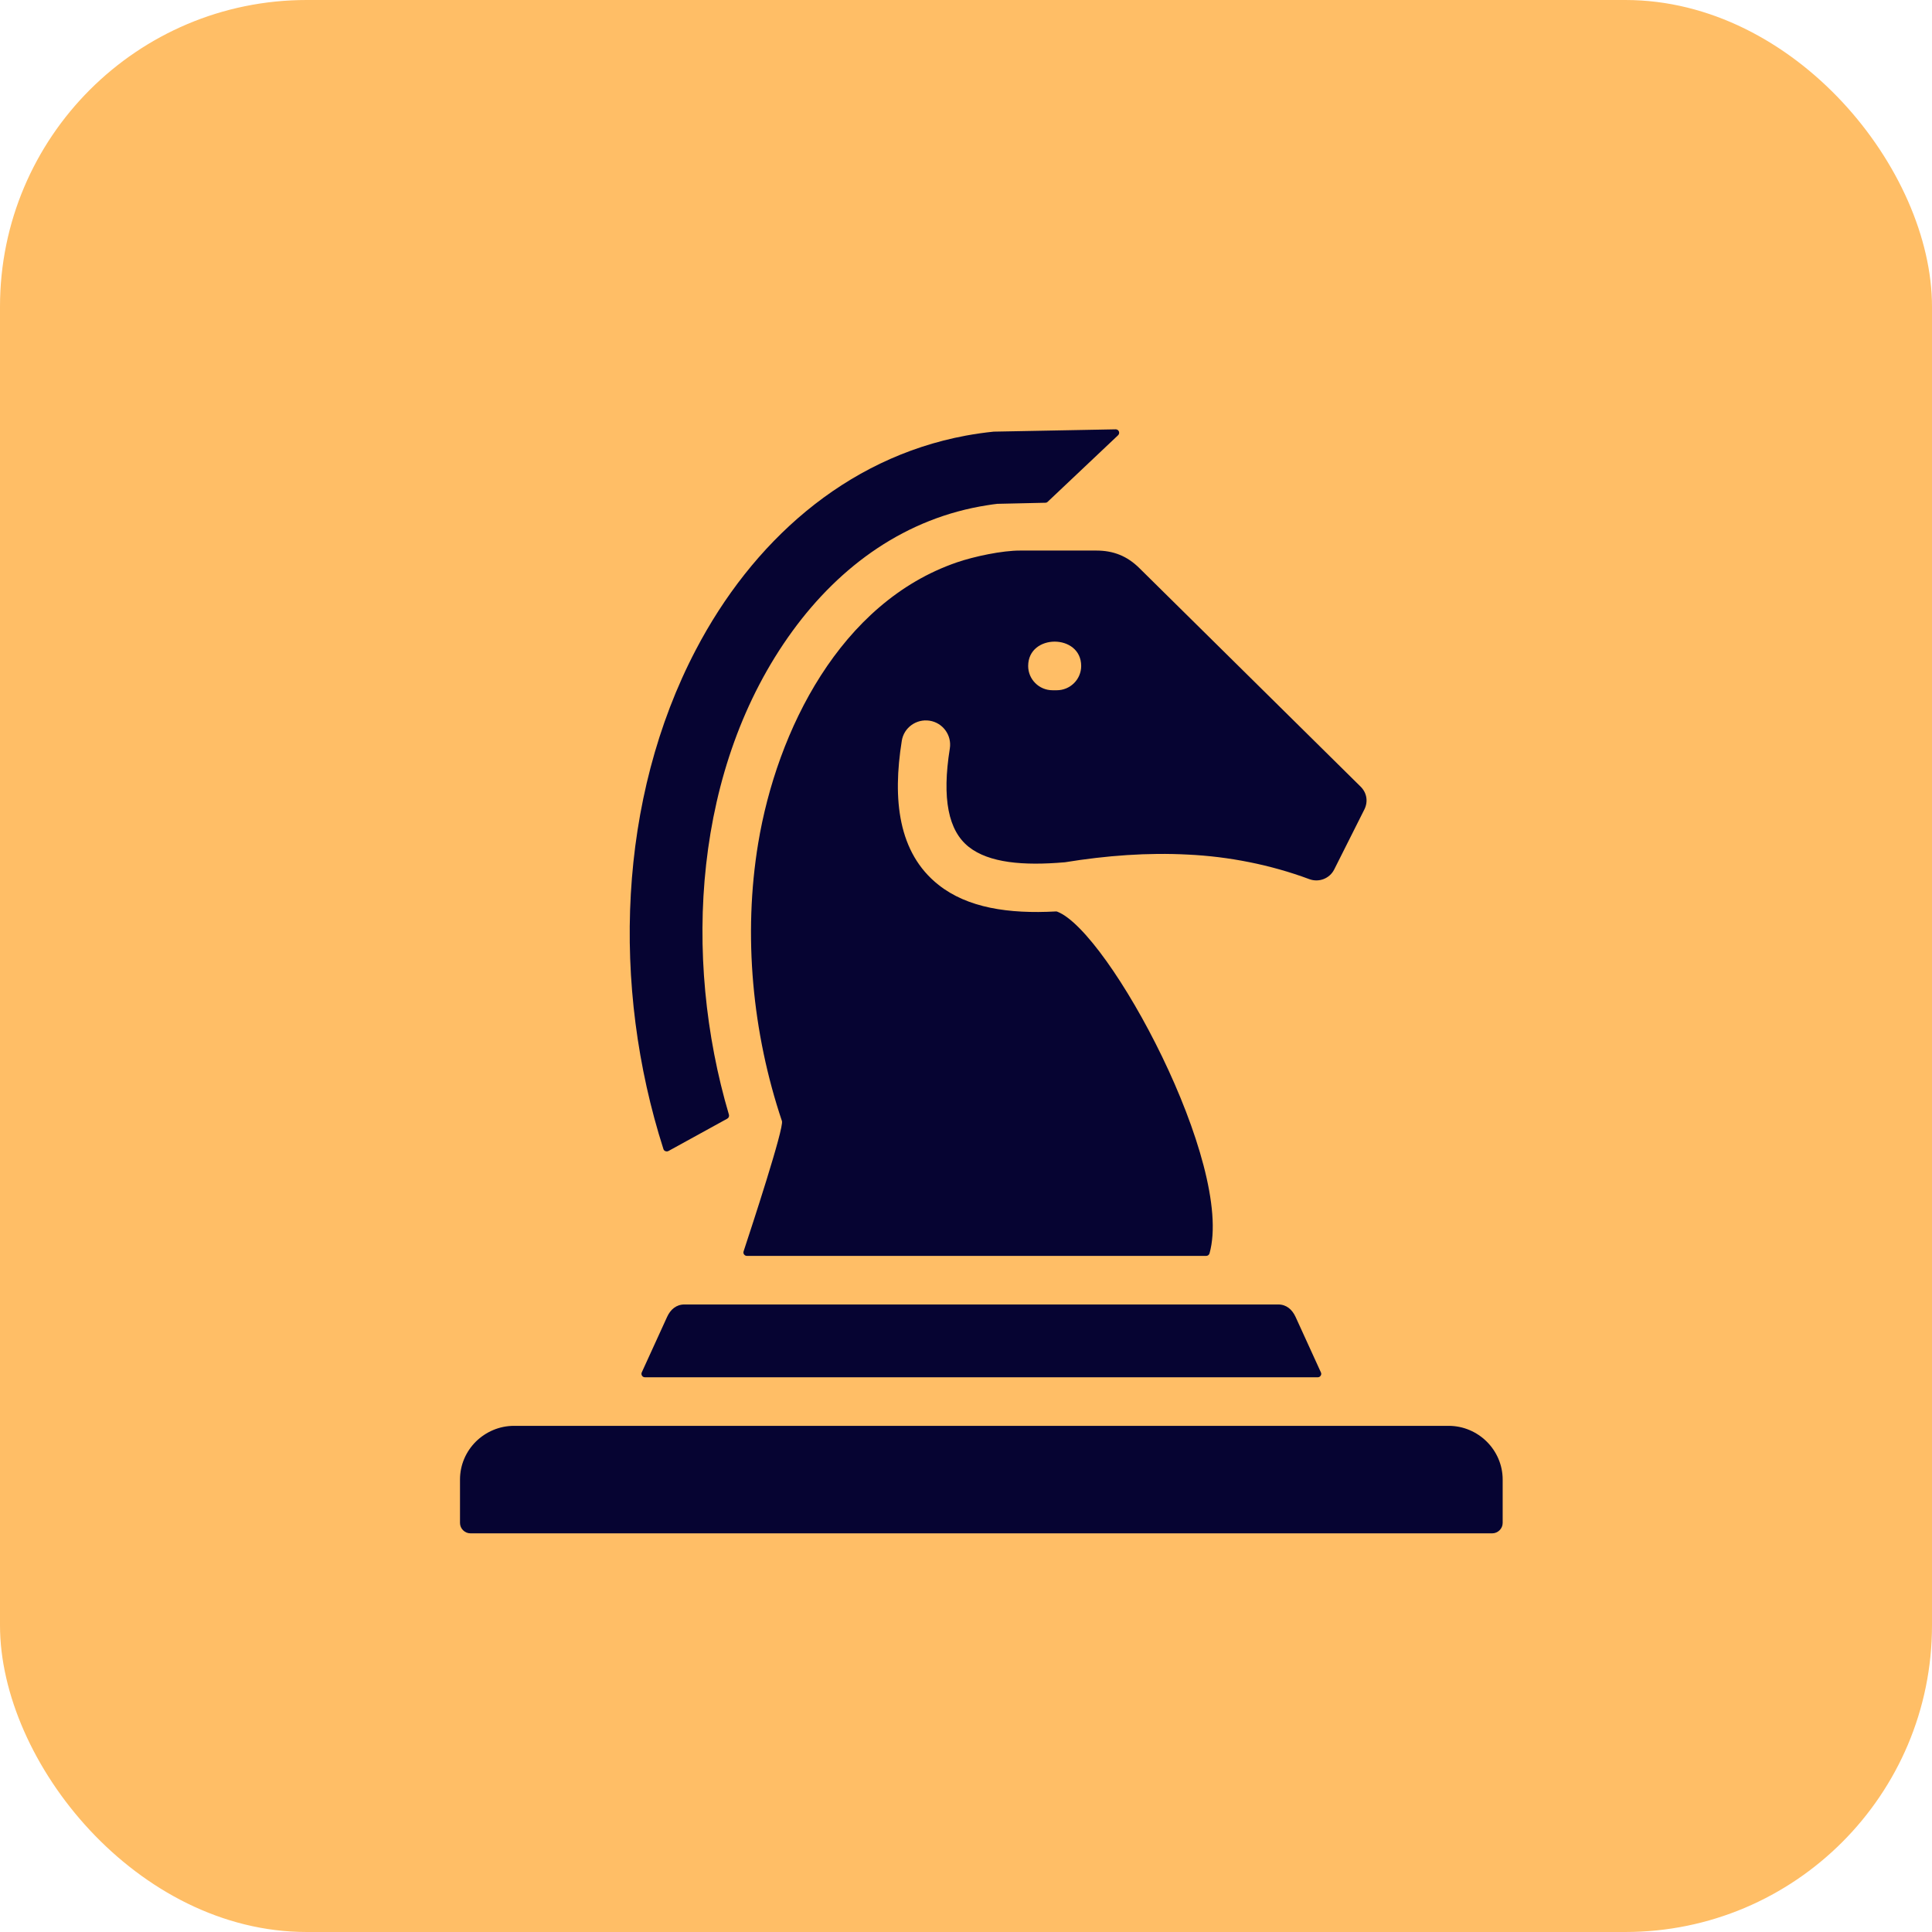
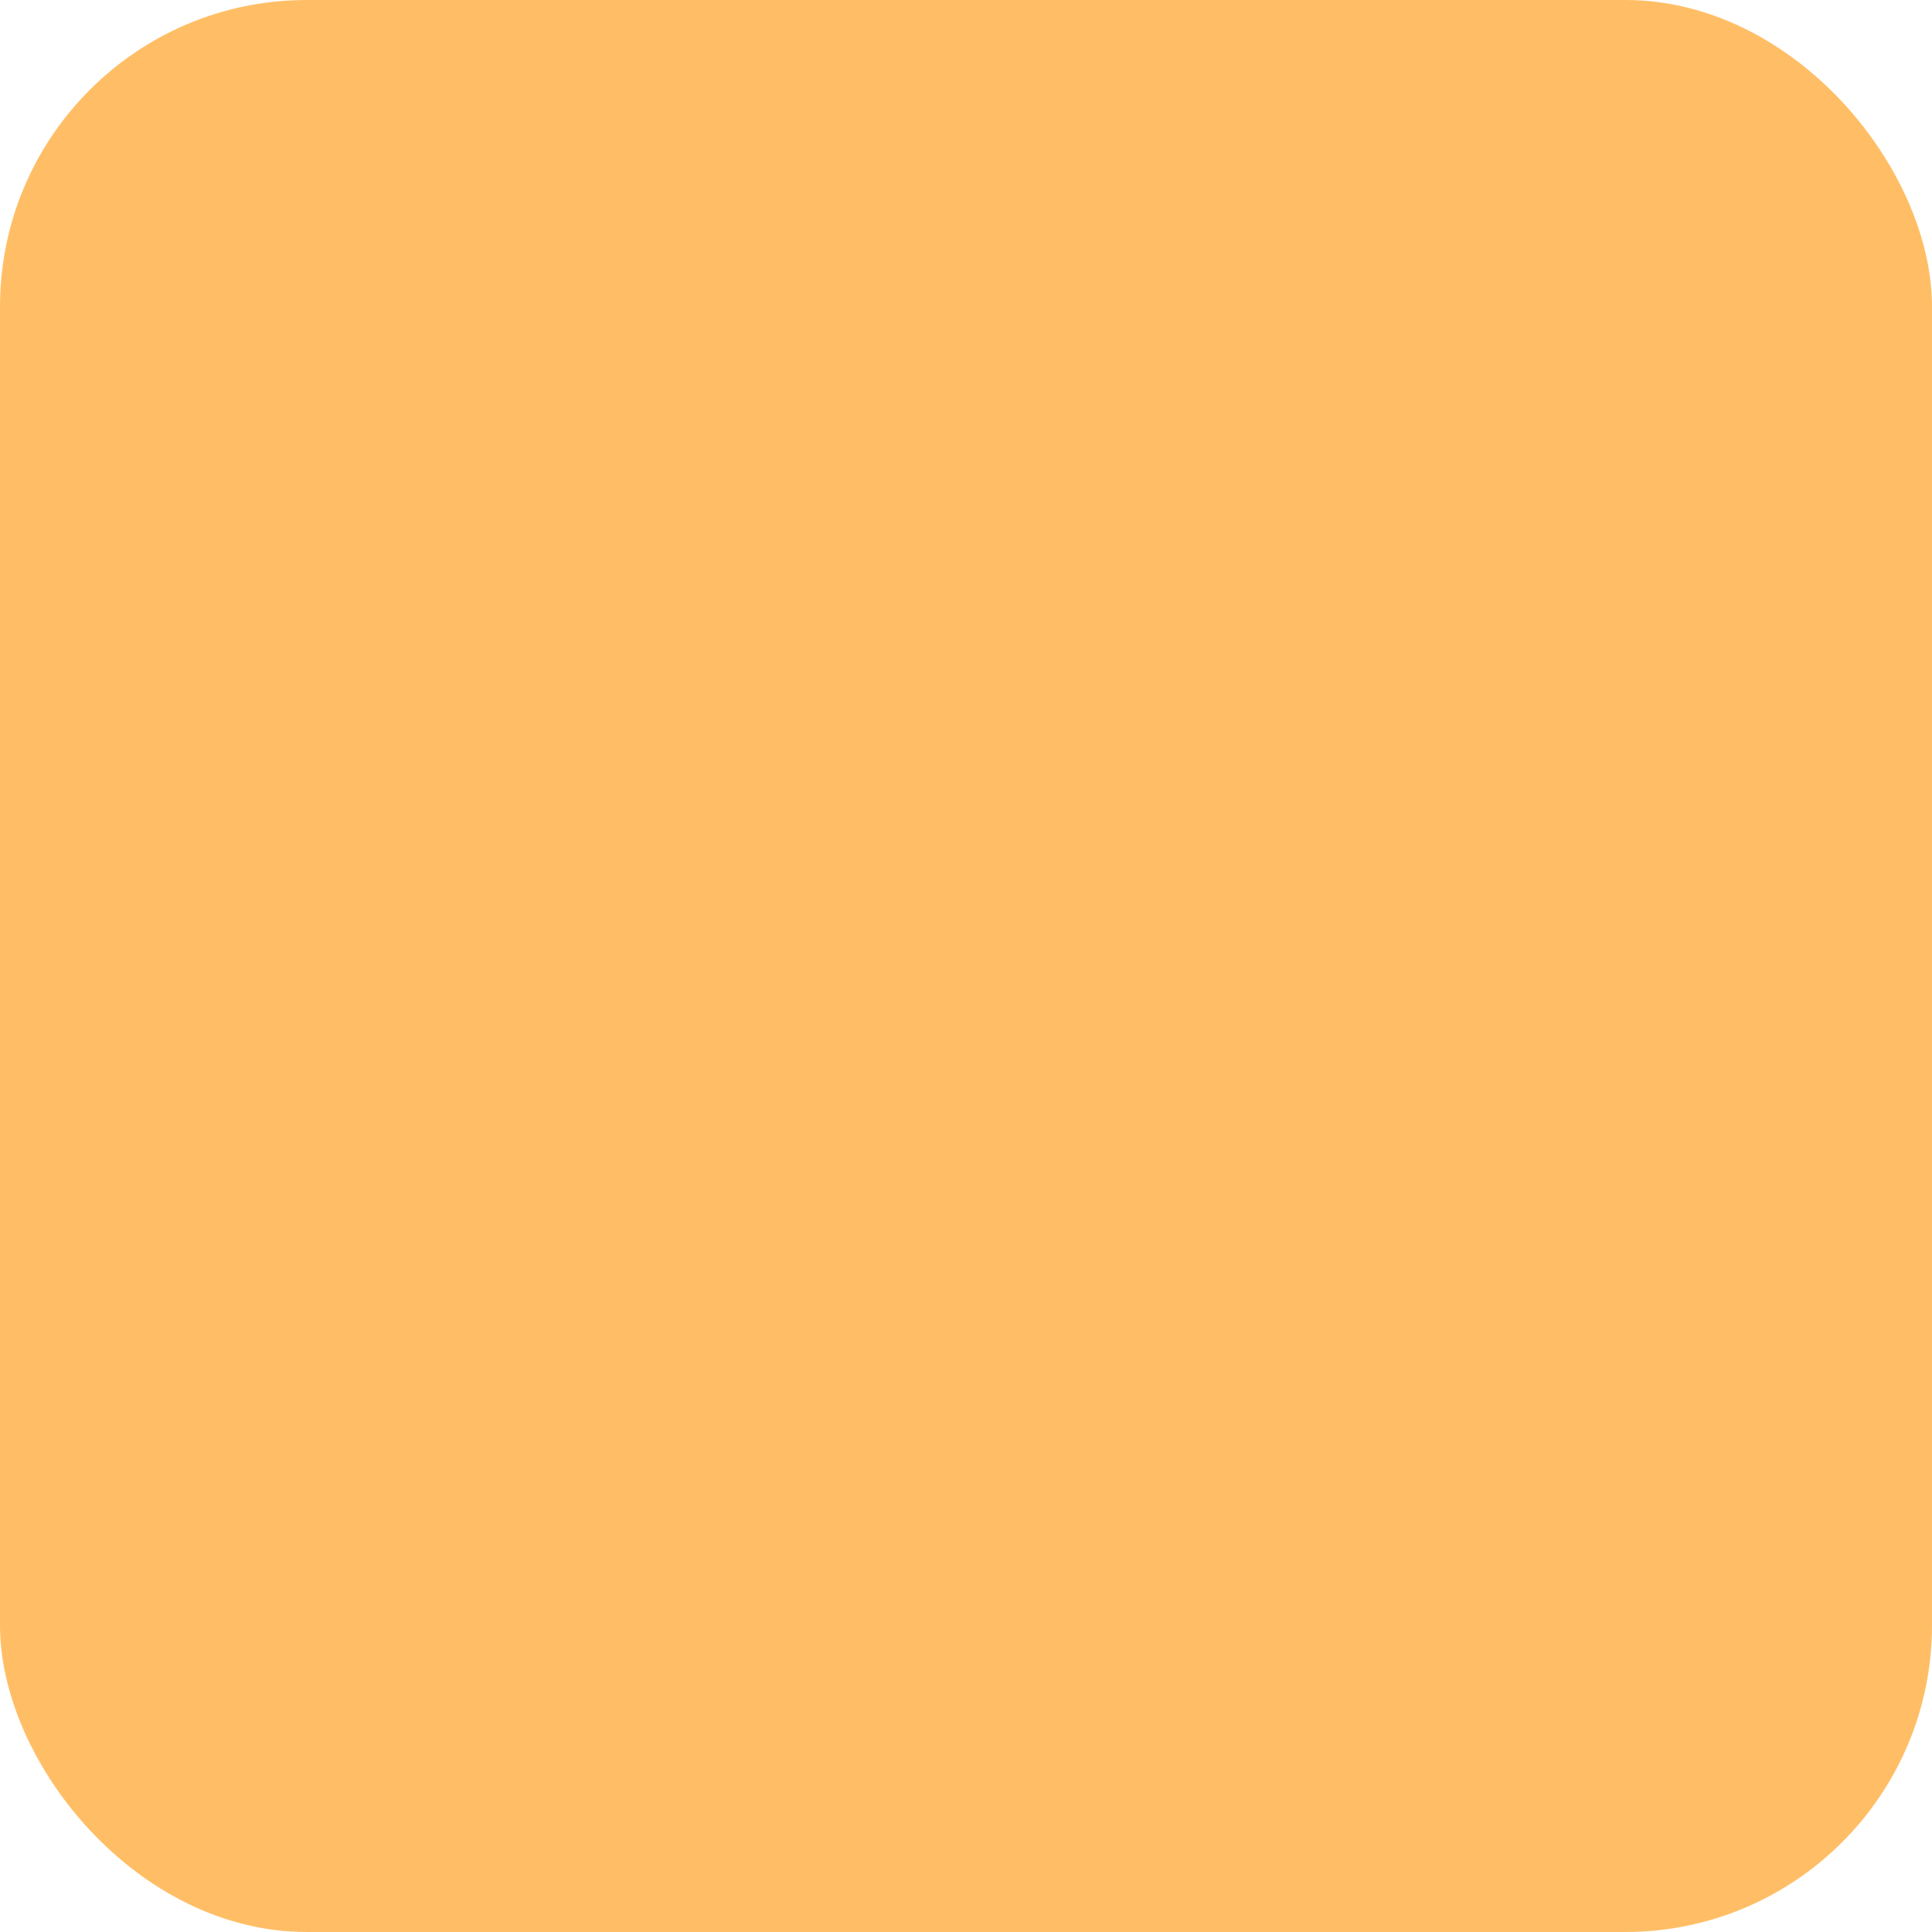
<svg xmlns="http://www.w3.org/2000/svg" width="63" height="63" viewBox="0 0 63 63" fill="none">
  <rect width="63" height="63" rx="10" fill="#FFBE66" />
-   <path fill-rule="evenodd" clip-rule="evenodd" d="M25.843 20.576C27.405 18.433 29.546 16.886 32.2 16.474C32.308 16.456 32.415 16.441 32.523 16.429H32.532L34.087 16.394C34.117 16.394 34.142 16.384 34.162 16.364L36.458 14.194C36.493 14.162 36.503 14.112 36.486 14.07C36.468 14.025 36.426 13.998 36.378 14L32.417 14.075H32.407C32.105 14.105 31.803 14.149 31.5 14.204C27.53 14.94 24.511 17.709 22.69 21.19C20.148 26.043 19.931 32.154 21.633 37.468C21.643 37.501 21.665 37.526 21.7 37.538C21.733 37.55 21.765 37.548 21.797 37.533L23.714 36.479C23.762 36.454 23.784 36.399 23.769 36.347C22.247 31.196 22.619 25.001 25.843 20.576ZM15.517 47.009C15.197 47.328 15 47.765 15 48.247V49.662C15 49.846 15.155 50 15.34 50H48.66C48.845 50 49 49.846 49 49.662V48.247C49 47.285 48.205 46.495 47.238 46.495H16.762C16.277 46.495 15.837 46.694 15.517 47.009ZM21.03 44.911H42.97C43.01 44.911 43.045 44.894 43.065 44.859C43.088 44.827 43.09 44.787 43.073 44.752L42.248 42.945C42.136 42.701 41.948 42.537 41.681 42.537H22.319C22.052 42.537 21.862 42.701 21.752 42.945L20.927 44.752C20.91 44.787 20.915 44.827 20.935 44.859C20.957 44.894 20.99 44.911 21.03 44.911ZM39.441 40.871C39.426 40.921 39.384 40.953 39.332 40.953H24.356C24.318 40.953 24.286 40.936 24.263 40.906C24.241 40.876 24.236 40.839 24.248 40.804C24.493 40.061 25.573 36.777 25.498 36.556C24.533 33.682 24.228 30.497 24.723 27.501C25.333 23.819 27.402 19.643 31.203 18.338C31.753 18.149 32.682 17.948 33.279 17.953H35.751C36.311 17.953 36.758 18.134 37.153 18.525L44.364 25.647C44.572 25.851 44.619 26.139 44.489 26.398L43.507 28.352C43.357 28.65 43.007 28.784 42.693 28.667C41.431 28.197 40.061 27.929 38.739 27.867C37.425 27.797 36.083 27.897 34.721 28.118H34.714C33.369 28.235 32.25 28.138 31.59 27.616C30.925 27.089 30.71 26.047 30.973 24.404C31.04 23.974 30.745 23.568 30.313 23.501C29.881 23.434 29.473 23.727 29.406 24.157C29.101 26.064 29.284 27.809 30.603 28.854C31.547 29.602 32.884 29.806 34.431 29.721C34.449 29.721 34.464 29.721 34.479 29.729C36.163 30.385 40.254 37.975 39.441 40.871ZM34.321 22.508C33.882 22.508 33.527 22.152 33.527 21.717C33.527 20.658 35.256 20.658 35.256 21.717C35.256 22.154 34.898 22.508 34.461 22.508H34.321Z" fill="#060432" />
</svg>